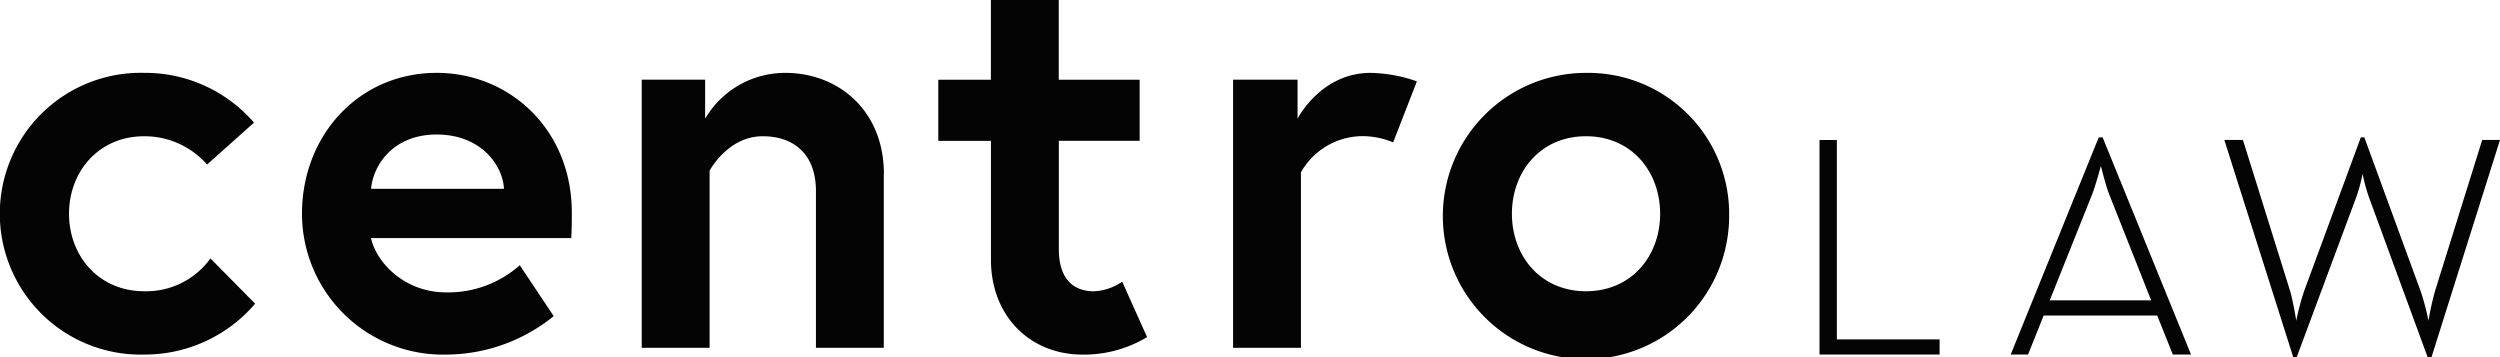
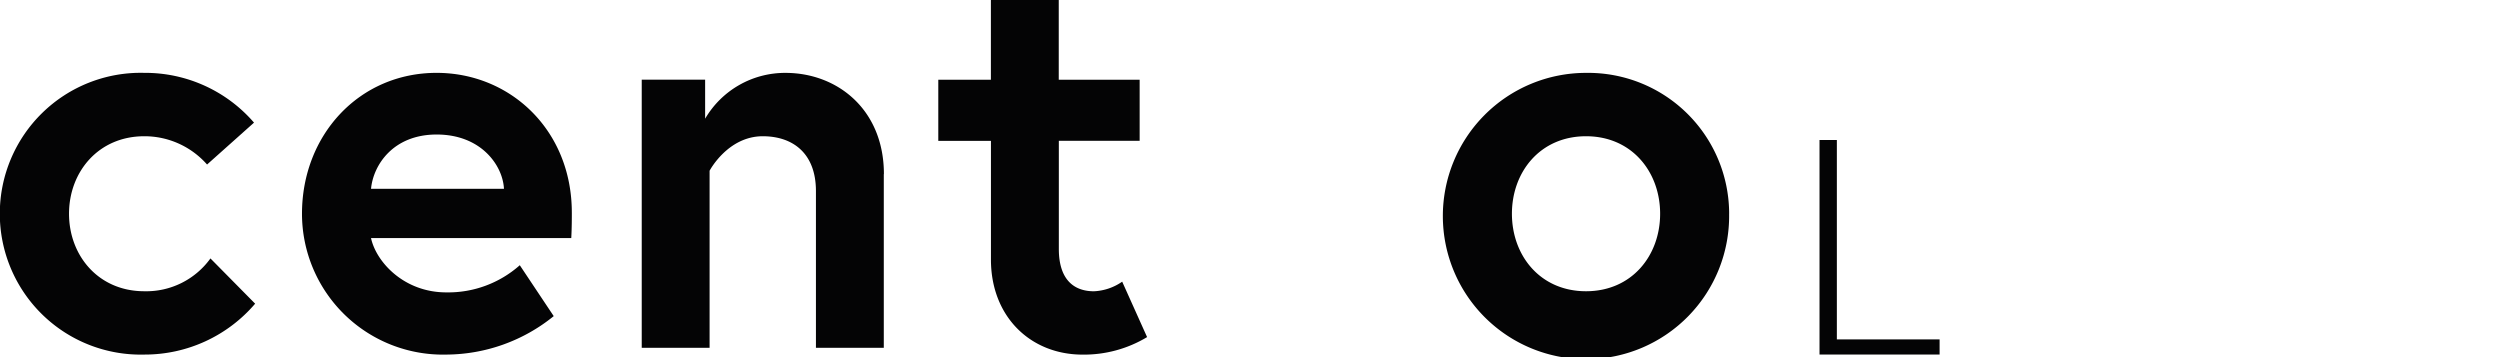
<svg xmlns="http://www.w3.org/2000/svg" width="280" height="40" viewBox="0 0 280 40">
  <defs>
    <style>.a{fill:#040405;}</style>
  </defs>
  <g transform="translate(-524.409 -63.78)">
    <path class="a" d="M547.979,91.692l5.006,5.068a16.255,16.255,0,0,1-12.419,5.7,15.781,15.781,0,1,1,0-31.552,16.1,16.1,0,0,1,12.292,5.575L547.6,81.175a9.337,9.337,0,0,0-7.033-3.168c-5.133,0-8.427,3.992-8.427,8.68s3.294,8.68,8.427,8.68a8.866,8.866,0,0,0,7.412-3.675" transform="translate(0 1.032)" />
    <path class="a" d="M584.14,86.56c0,.571,0,1.711-.063,2.852H561.649c.571,2.661,3.675,6.083,8.427,6.083a12.084,12.084,0,0,0,8.236-3.042l3.8,5.7a19.23,19.23,0,0,1-12.037,4.308,15.786,15.786,0,0,1-16.157-15.777c0-8.806,6.4-15.776,15.079-15.776,8.238,0,15.142,6.4,15.142,15.649m-7.6-2.66c-.126-2.6-2.534-6.083-7.54-6.083-4.879,0-7.1,3.422-7.349,6.083Z" transform="translate(4.314 1.032)" />
    <path class="a" d="M614.3,82.252V101.7h-7.6V84.153c0-4.308-2.66-6.146-5.954-6.146-3.929,0-5.957,3.865-5.957,3.865V101.7h-7.6V71.672h7.1v4.372a10.379,10.379,0,0,1,9-5.133c5.828,0,11.024,4.118,11.024,11.341" transform="translate(9.094 1.032)" />
    <path class="a" d="M616.2,72.711h5.891V63.78h7.6v8.931h9.061v6.841H629.7v12.1c0,3.674,1.9,4.751,3.928,4.751a6.016,6.016,0,0,0,3.168-1.077l2.789,6.208a13.688,13.688,0,0,1-7.223,1.963c-5.829,0-10.265-4.244-10.265-10.642v-13.3H616.2Z" transform="translate(13.298 0)" />
-     <path class="a" d="M665.624,71.861,662.963,78.7a8.73,8.73,0,0,0-3.61-.7,7.943,7.943,0,0,0-6.717,4.055V101.7h-7.6V71.671h7.222v4.372s2.6-5.131,8.174-5.131a16.336,16.336,0,0,1,5.194.95" transform="translate(17.477 1.032)" />
    <path class="a" d="M697.626,86.687A16.032,16.032,0,1,1,681.6,70.911a15.794,15.794,0,0,1,16.03,15.776m-7.73,0c0-4.688-3.168-8.68-8.3-8.68s-8.3,3.992-8.3,8.68,3.168,8.68,8.3,8.68,8.3-3.991,8.3-8.68" transform="translate(20.444 1.032)" />
    <path class="a" d="M702.4,77.467h1.942V99.8h11.507v1.7H702.4Z" transform="translate(25.795 1.99)" />
-     <path class="a" d="M731,77.213h.437l9.9,24.323h-2.039l-1.748-4.369h-12.72l-1.747,4.369h-1.943Zm5.874,18.254-4.71-11.894c-.389-.972-.922-3.155-.922-3.155s-.583,2.183-.972,3.155l-4.758,11.894Z" transform="translate(28.467 1.953)" />
-     <path class="a" d="M742.015,77.5H744.1l5.292,16.944c.34,1.165.68,3.3.68,3.3a28.789,28.789,0,0,1,.875-3.3l6.359-17.235h.39l6.311,17.235a26.479,26.479,0,0,1,.873,3.3,33.108,33.108,0,0,1,.728-3.3L770.9,77.5h1.991l-7.669,24.323h-.438L758.23,83.962a19.745,19.745,0,0,1-.728-2.671,17.926,17.926,0,0,1-.728,2.671l-6.651,17.865h-.389Z" transform="translate(31.517 1.953)" />
  </g>
</svg>